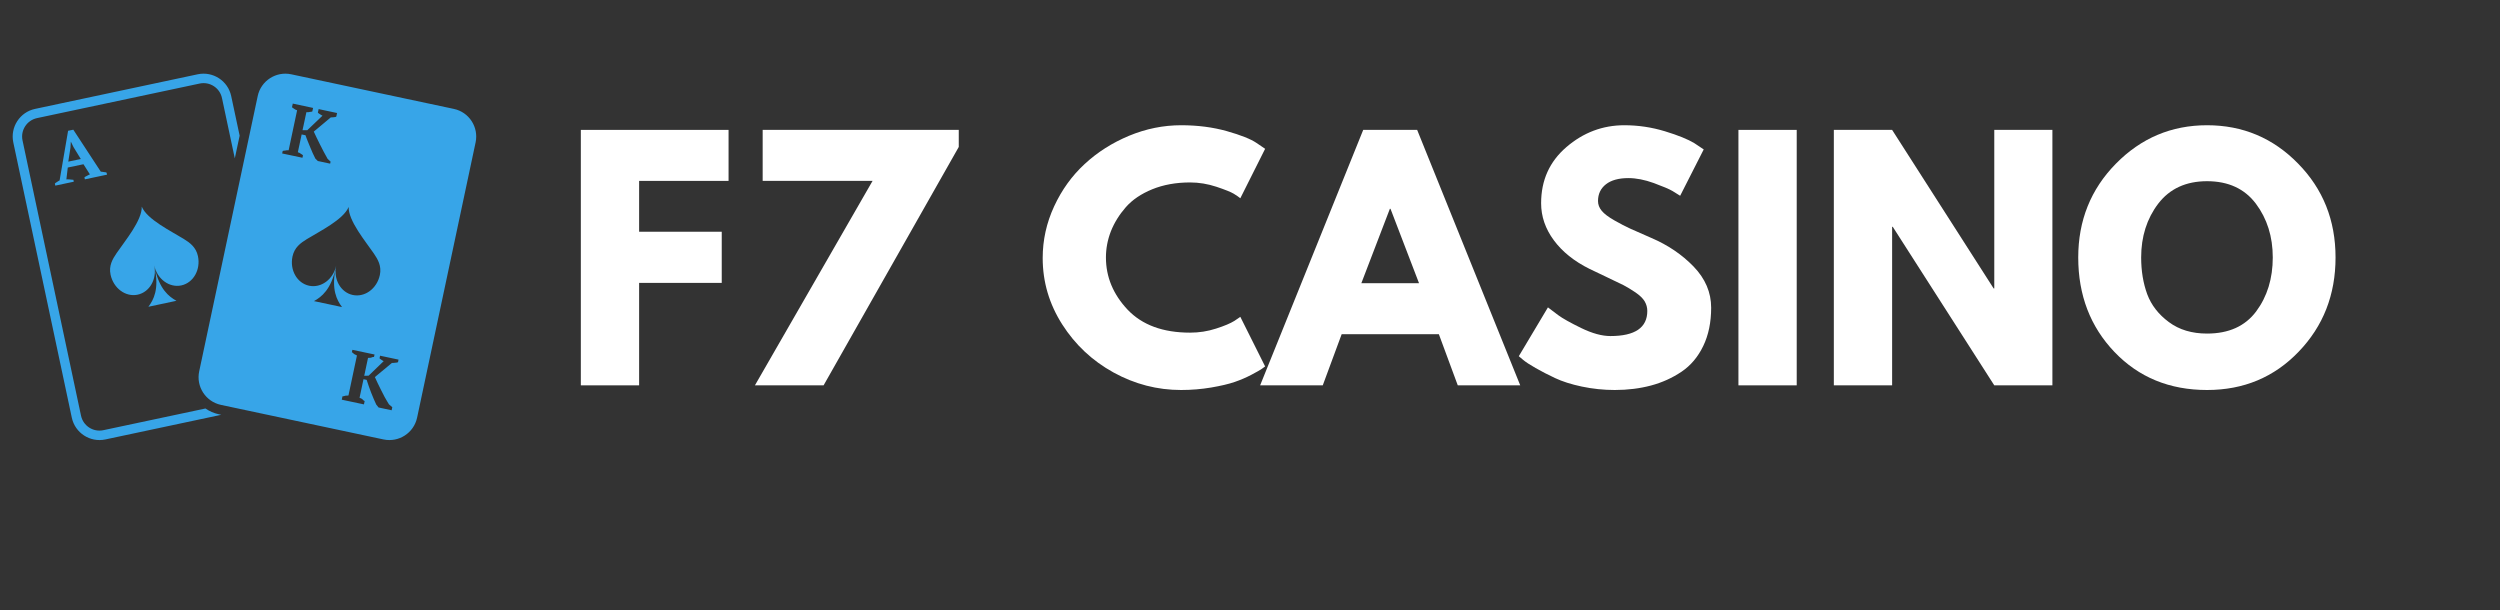
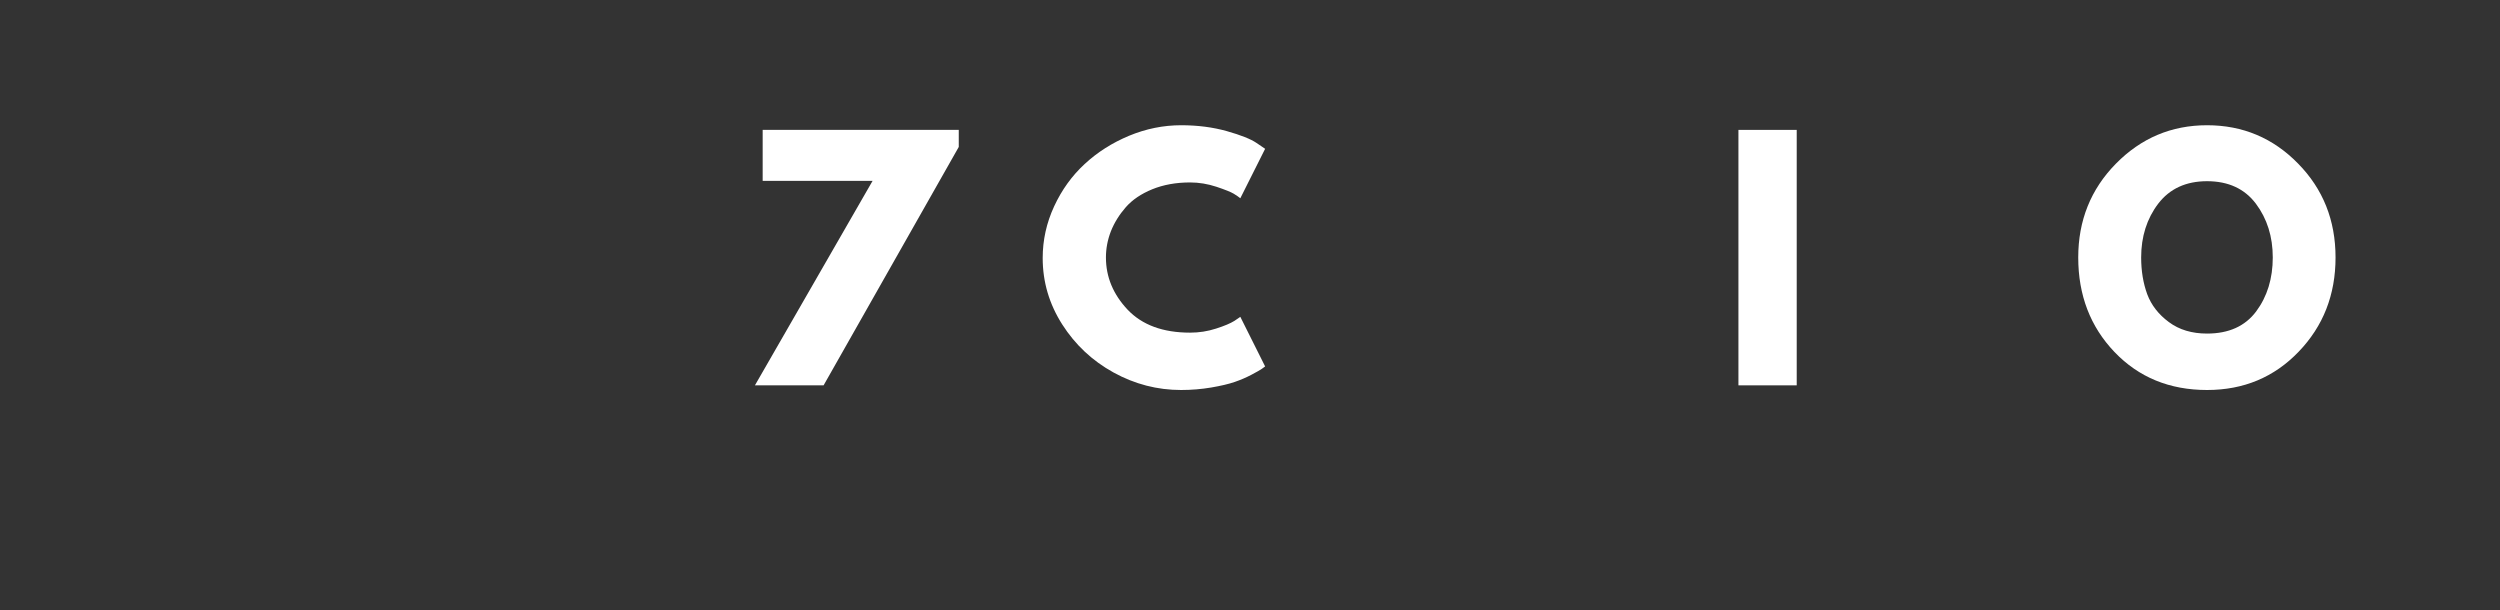
<svg xmlns="http://www.w3.org/2000/svg" width="336" viewBox="0 0 252 61.5" height="82" preserveAspectRatio="xMidYMid meet">
  <rect x="0" y="0" width="252" height="61.5" fill="#333333" stroke="none" />
  <defs>
    <g />
    <clipPath id="5a2ede80b7">
      <path d="M 1.016 7.16 L 48.629 7.16 L 48.629 44.359 L 1.016 44.359 Z M 1.016 7.16 " clip-rule="nonzero" />
    </clipPath>
  </defs>
  <g clip-path="url(#5a2ede80b7)">
-     <path fill="#37a5e8" d="M 40.121 36.496 C 40.109 36.547 39.922 36.555 39.809 36.566 C 39.699 36.582 39.598 36.586 39.508 36.582 L 37.789 38.008 C 37.863 38.184 37.957 38.383 38.062 38.605 C 38.168 38.832 38.281 39.062 38.406 39.305 C 38.527 39.547 38.652 39.793 38.785 40.043 C 38.914 40.289 39.082 40.535 39.207 40.758 L 39.543 41.047 L 39.477 41.355 L 38.16 41.074 L 37.926 40.781 C 37.844 40.617 37.762 40.414 37.672 40.215 C 37.582 40.016 37.496 39.801 37.414 39.586 C 37.328 39.375 37.254 39.145 37.172 38.93 C 37.094 38.715 37.023 38.5 36.961 38.293 L 36.641 38.223 L 36.242 40.098 C 36.426 40.156 36.457 40.195 36.535 40.25 C 36.613 40.309 36.578 40.344 36.758 40.426 L 36.684 40.762 L 34.449 40.289 L 34.523 39.949 C 34.719 39.941 34.723 39.898 34.828 39.883 C 34.938 39.871 35.121 39.883 35.125 39.863 L 35.98 35.832 C 35.984 35.816 35.789 35.75 35.695 35.688 C 35.602 35.629 35.645 35.594 35.469 35.508 L 35.52 35.262 L 37.754 35.734 L 37.699 35.98 C 37.508 35.98 37.523 36.023 37.426 36.043 C 37.328 36.062 37.289 36.086 37.098 36.07 L 36.715 37.879 L 37.16 37.867 L 38.676 36.402 C 38.582 36.367 38.527 36.32 38.441 36.262 C 38.359 36.203 38.25 36.141 38.258 36.102 L 38.312 35.855 L 40.172 36.25 Z M 33.84 27.004 C 33.379 29.176 33.953 30.258 34.477 30.953 L 31.648 30.352 C 32.414 29.93 33.379 29.176 33.84 27.004 Z M 31.156 28.801 C 29.941 28.543 29.191 27.219 29.484 25.852 C 29.676 24.945 30.289 24.5 30.922 24.109 C 32.16 23.344 34.625 22.145 35.145 20.859 C 35.098 22.246 36.859 24.344 37.68 25.547 C 38.098 26.16 38.48 26.816 38.289 27.723 C 37.996 29.094 36.773 29.992 35.559 29.734 C 34.344 29.477 33.594 28.156 33.883 26.785 C 33.594 28.156 32.371 29.059 31.156 28.801 Z M 28.492 15.234 C 28.504 15.188 28.691 15.184 28.797 15.168 C 28.906 15.156 28.902 15.125 29.094 15.148 L 29.949 11.117 C 29.766 11.062 29.758 11.031 29.664 10.973 C 29.57 10.914 29.426 10.84 29.438 10.789 L 29.512 10.441 L 31.559 10.879 L 31.484 11.227 C 31.477 11.266 31.305 11.266 31.211 11.285 C 31.113 11.305 31.074 11.328 30.883 11.312 L 30.496 13.121 L 30.98 13.121 L 32.508 11.66 C 32.418 11.621 32.336 11.57 32.25 11.512 C 32.168 11.453 32.035 11.383 32.043 11.344 L 32.117 10.996 L 33.977 11.391 L 33.902 11.738 C 33.891 11.793 33.738 11.805 33.629 11.82 C 33.516 11.832 33.43 11.84 33.34 11.836 L 31.629 13.266 C 31.707 13.441 31.801 13.641 31.91 13.863 C 32.016 14.09 32.133 14.32 32.254 14.562 C 32.375 14.805 32.504 15.051 32.633 15.301 C 32.766 15.547 32.898 15.785 33.023 16.012 L 33.324 16.293 L 33.281 16.496 L 32.035 16.23 L 31.789 15.988 C 31.703 15.824 31.617 15.648 31.527 15.449 C 31.438 15.25 31.352 15.051 31.266 14.836 C 31.184 14.625 31.094 14.441 31.016 14.227 C 30.938 14.012 30.859 13.84 30.793 13.633 L 30.406 13.551 L 30.023 15.344 C 30.207 15.402 30.242 15.441 30.316 15.496 C 30.395 15.551 30.547 15.625 30.539 15.668 L 30.488 15.902 L 28.441 15.469 Z M 45.746 10.977 L 29.352 7.488 C 27.816 7.164 26.301 8.148 25.977 9.684 L 20.078 37.434 C 19.75 38.969 20.734 40.484 22.27 40.812 L 38.664 44.297 C 40.199 44.621 41.715 43.641 42.043 42.102 L 47.941 14.352 C 48.266 12.816 47.285 11.301 45.746 10.977 Z M 6.883 16.293 L 7.102 14.898 L 7.137 14.293 L 7.152 14.293 L 7.406 14.82 L 8.145 16.027 Z M 8.512 17.887 L 8.555 18.078 L 10.789 17.605 L 10.746 17.414 C 10.738 17.367 10.57 17.359 10.469 17.344 C 10.363 17.328 10.258 17.305 10.16 17.305 L 7.391 13.074 L 6.863 13.184 L 6.008 18.188 C 5.926 18.223 5.84 18.281 5.758 18.336 C 5.68 18.387 5.523 18.473 5.535 18.52 L 5.574 18.711 L 7.438 18.316 L 7.398 18.125 C 7 18.094 6.918 18.062 6.691 18.082 L 6.832 16.887 L 8.414 16.555 L 9.062 17.578 C 8.973 17.617 8.875 17.656 8.781 17.715 C 8.684 17.777 8.504 17.844 8.512 17.887 Z M 14.957 30.922 L 17.785 30.32 C 17.02 29.898 16.055 29.145 15.594 26.973 C 16.055 29.145 15.484 30.227 14.957 30.922 Z M 18.277 28.77 C 19.492 28.508 20.242 27.188 19.953 25.816 C 19.758 24.914 19.145 24.469 18.512 24.078 C 17.273 23.312 14.809 22.113 14.289 20.828 C 14.336 22.215 12.574 24.309 11.754 25.516 C 11.336 26.129 10.953 26.785 11.145 27.688 C 11.438 29.059 12.66 29.961 13.875 29.703 C 15.09 29.445 15.84 28.125 15.547 26.754 C 15.84 28.125 17.062 29.027 18.277 28.77 Z M 20.711 41.176 L 10.418 43.363 C 9.395 43.582 8.387 42.926 8.168 41.906 L 2.27 14.152 C 2.055 13.133 2.707 12.125 3.73 11.906 L 20.125 8.422 C 21.148 8.203 22.16 8.859 22.375 9.883 L 23.668 15.965 L 24.156 13.676 L 23.305 9.684 C 22.98 8.148 21.465 7.164 19.93 7.488 L 3.535 10.977 C 2 11.301 1.016 12.816 1.34 14.352 L 7.238 42.102 C 7.566 43.641 9.082 44.621 10.617 44.297 L 22.301 41.812 L 22.07 41.762 C 21.57 41.656 21.109 41.453 20.711 41.176 " fill-opacity="1" fill-rule="nonzero" />
-   </g>
+     </g>
  <g fill="#ffffff" fill-opacity="1">
    <g transform="translate(56.673, 38.843)">
      <g>
-         <path d="M 16.766 -25.75 L 16.766 -20.609 L 7.75 -20.609 L 7.75 -15.484 L 16.078 -15.484 L 16.078 -10.328 L 7.75 -10.328 L 7.75 0 L 1.875 0 L 1.875 -25.75 Z M 16.766 -25.75 " />
-       </g>
+         </g>
    </g>
  </g>
  <g fill="#ffffff" fill-opacity="1">
    <g transform="translate(74.377, 38.843)">
      <g>
        <path d="M 22.266 -25.75 L 22.266 -24.031 L 8.641 0 L 1.719 0 L 13.578 -20.609 L 2.5 -20.609 L 2.5 -25.75 Z M 22.266 -25.75 " />
      </g>
    </g>
  </g>
  <g fill="#ffffff" fill-opacity="1">
    <g transform="translate(95.86, 38.843)">
      <g />
    </g>
  </g>
  <g fill="#ffffff" fill-opacity="1">
    <g transform="translate(104.384, 38.843)">
      <g>
        <path d="M 15.578 -5.312 C 16.473 -5.312 17.344 -5.445 18.188 -5.719 C 19.031 -5.988 19.648 -6.25 20.047 -6.5 L 20.641 -6.906 L 23.141 -1.906 C 23.055 -1.844 22.941 -1.758 22.797 -1.656 C 22.648 -1.551 22.312 -1.359 21.781 -1.078 C 21.25 -0.797 20.68 -0.551 20.078 -0.344 C 19.473 -0.133 18.68 0.051 17.703 0.219 C 16.723 0.383 15.711 0.469 14.672 0.469 C 12.273 0.469 10.004 -0.117 7.859 -1.297 C 5.723 -2.473 4 -4.086 2.688 -6.141 C 1.375 -8.203 0.719 -10.43 0.719 -12.828 C 0.719 -14.641 1.102 -16.379 1.875 -18.047 C 2.645 -19.711 3.672 -21.133 4.953 -22.312 C 6.234 -23.5 7.723 -24.445 9.422 -25.156 C 11.129 -25.863 12.879 -26.219 14.672 -26.219 C 16.336 -26.219 17.875 -26.02 19.281 -25.625 C 20.688 -25.227 21.68 -24.832 22.266 -24.438 L 23.141 -23.844 L 20.641 -18.859 C 20.492 -18.984 20.273 -19.133 19.984 -19.312 C 19.691 -19.488 19.109 -19.723 18.234 -20.016 C 17.359 -20.305 16.473 -20.453 15.578 -20.453 C 14.16 -20.453 12.891 -20.223 11.766 -19.766 C 10.641 -19.305 9.75 -18.703 9.094 -17.953 C 8.438 -17.203 7.938 -16.395 7.594 -15.531 C 7.258 -14.664 7.094 -13.785 7.094 -12.891 C 7.094 -10.93 7.82 -9.176 9.281 -7.625 C 10.75 -6.082 12.848 -5.312 15.578 -5.312 Z M 15.578 -5.312 " />
      </g>
    </g>
  </g>
  <g fill="#ffffff" fill-opacity="1">
    <g transform="translate(127.896, 38.843)">
      <g>
-         <path d="M 14.953 -25.75 L 25.344 0 L 19.047 0 L 17.141 -5.156 L 7.344 -5.156 L 5.438 0 L -0.875 0 L 9.516 -25.75 Z M 15.141 -10.297 L 12.266 -17.797 L 12.203 -17.797 L 9.328 -10.297 Z M 15.141 -10.297 " />
-       </g>
+         </g>
    </g>
  </g>
  <g fill="#ffffff" fill-opacity="1">
    <g transform="translate(152.376, 38.843)">
      <g>
-         <path d="M 11.359 -26.219 C 12.754 -26.219 14.117 -26.016 15.453 -25.609 C 16.785 -25.203 17.773 -24.801 18.422 -24.406 L 19.359 -23.781 L 16.984 -19.109 C 16.797 -19.234 16.535 -19.395 16.203 -19.594 C 15.867 -19.789 15.242 -20.055 14.328 -20.391 C 13.41 -20.723 12.555 -20.891 11.766 -20.891 C 10.785 -20.891 10.031 -20.68 9.5 -20.266 C 8.969 -19.848 8.703 -19.285 8.703 -18.578 C 8.703 -18.223 8.828 -17.895 9.078 -17.594 C 9.328 -17.289 9.754 -16.969 10.359 -16.625 C 10.961 -16.281 11.492 -16.004 11.953 -15.797 C 12.41 -15.586 13.117 -15.273 14.078 -14.859 C 15.742 -14.148 17.164 -13.188 18.344 -11.969 C 19.52 -10.75 20.109 -9.367 20.109 -7.828 C 20.109 -6.359 19.844 -5.07 19.312 -3.969 C 18.781 -2.863 18.051 -2 17.125 -1.375 C 16.195 -0.75 15.172 -0.285 14.047 0.016 C 12.922 0.316 11.703 0.469 10.391 0.469 C 9.266 0.469 8.16 0.352 7.078 0.125 C 6.004 -0.102 5.102 -0.391 4.375 -0.734 C 3.645 -1.078 2.988 -1.414 2.406 -1.75 C 1.82 -2.082 1.395 -2.363 1.125 -2.594 L 0.719 -2.938 L 3.656 -7.859 C 3.906 -7.66 4.25 -7.398 4.688 -7.078 C 5.125 -6.754 5.895 -6.32 7 -5.781 C 8.113 -5.238 9.098 -4.969 9.953 -4.969 C 12.43 -4.969 13.672 -5.812 13.672 -7.5 C 13.672 -7.844 13.582 -8.164 13.406 -8.469 C 13.227 -8.77 12.914 -9.07 12.469 -9.375 C 12.02 -9.676 11.625 -9.914 11.281 -10.094 C 10.938 -10.27 10.375 -10.539 9.594 -10.906 C 8.812 -11.27 8.234 -11.547 7.859 -11.734 C 6.305 -12.504 5.102 -13.469 4.25 -14.625 C 3.395 -15.781 2.969 -17.023 2.969 -18.359 C 2.969 -20.672 3.816 -22.555 5.516 -24.016 C 7.223 -25.484 9.172 -26.219 11.359 -26.219 Z M 11.359 -26.219 " />
-       </g>
+         </g>
    </g>
  </g>
  <g fill="#ffffff" fill-opacity="1">
    <g transform="translate(173.359, 38.843)">
      <g>
        <path d="M 7.75 -25.75 L 7.75 0 L 1.875 0 L 1.875 -25.75 Z M 7.75 -25.75 " />
      </g>
    </g>
  </g>
  <g fill="#ffffff" fill-opacity="1">
    <g transform="translate(182.976, 38.843)">
      <g>
-         <path d="M 7.75 -15.984 L 7.75 0 L 1.875 0 L 1.875 -25.75 L 7.75 -25.75 L 17.984 -9.766 L 18.047 -9.766 L 18.047 -25.75 L 23.906 -25.75 L 23.906 0 L 18.047 0 L 7.812 -15.984 Z M 7.75 -15.984 " />
-       </g>
+         </g>
    </g>
  </g>
  <g fill="#ffffff" fill-opacity="1">
    <g transform="translate(208.767, 38.843)">
      <g>
        <path d="M 0.719 -12.891 C 0.719 -16.617 1.984 -19.77 4.516 -22.344 C 7.055 -24.926 10.117 -26.219 13.703 -26.219 C 17.305 -26.219 20.363 -24.93 22.875 -22.359 C 25.395 -19.797 26.656 -16.641 26.656 -12.891 C 26.656 -9.129 25.414 -5.961 22.938 -3.391 C 20.469 -0.816 17.391 0.469 13.703 0.469 C 9.93 0.469 6.82 -0.805 4.375 -3.359 C 1.938 -5.91 0.719 -9.086 0.719 -12.891 Z M 7.062 -12.891 C 7.062 -11.535 7.266 -10.301 7.672 -9.188 C 8.086 -8.082 8.816 -7.145 9.859 -6.375 C 10.898 -5.602 12.18 -5.219 13.703 -5.219 C 15.891 -5.219 17.539 -5.961 18.656 -7.453 C 19.77 -8.953 20.328 -10.766 20.328 -12.891 C 20.328 -14.992 19.758 -16.801 18.625 -18.312 C 17.488 -19.82 15.848 -20.578 13.703 -20.578 C 11.578 -20.578 9.938 -19.82 8.781 -18.312 C 7.633 -16.801 7.062 -14.992 7.062 -12.891 Z M 7.062 -12.891 " />
      </g>
    </g>
  </g>
</svg>